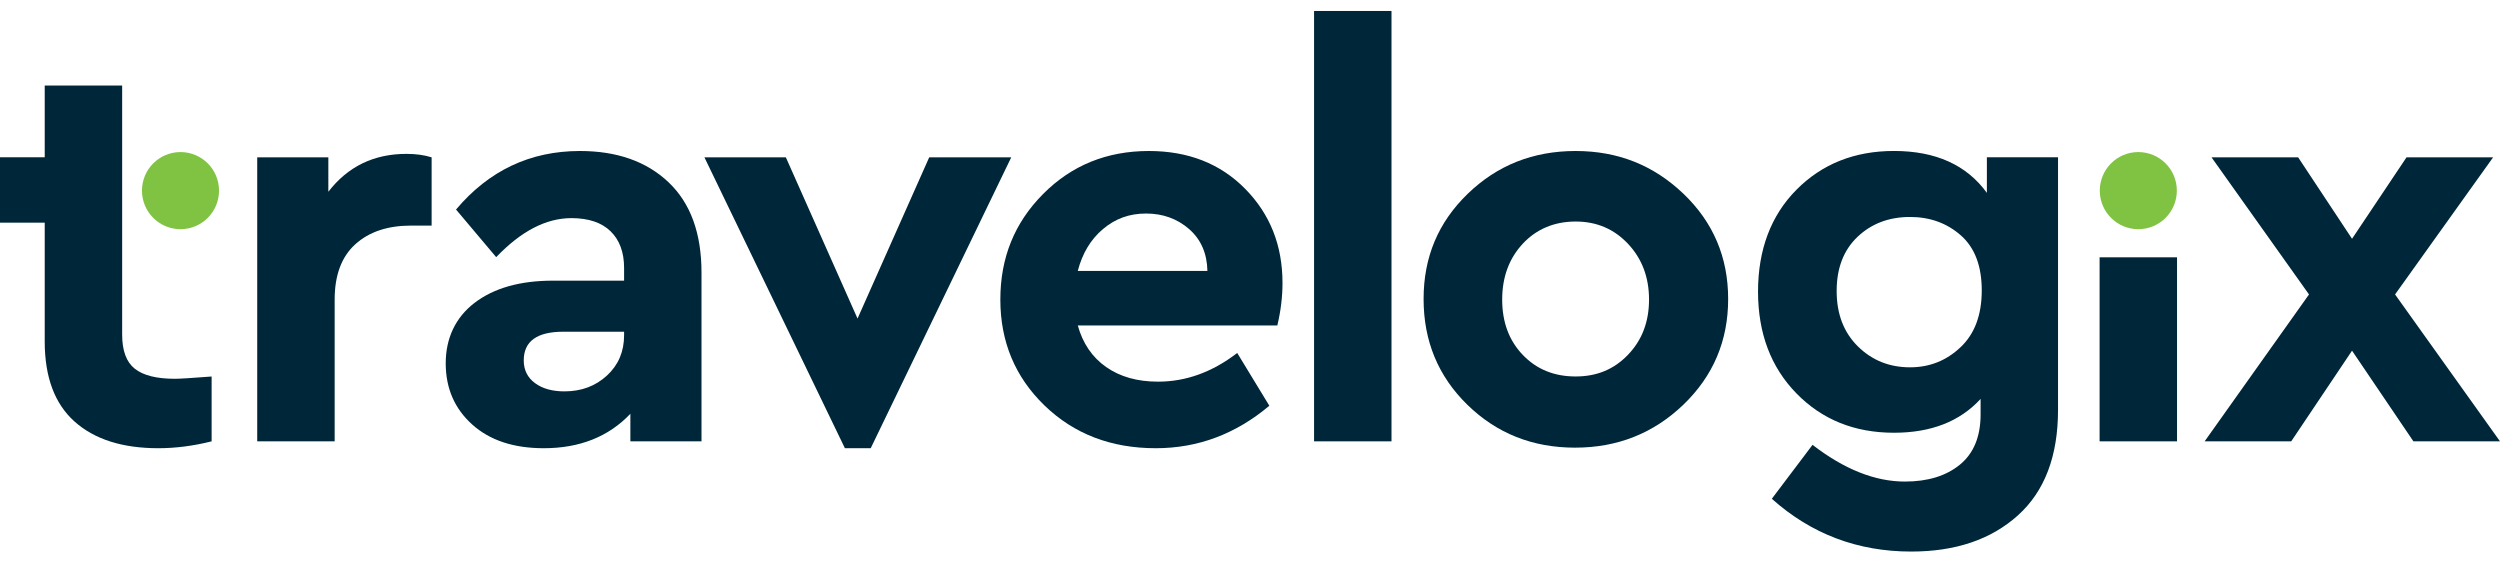
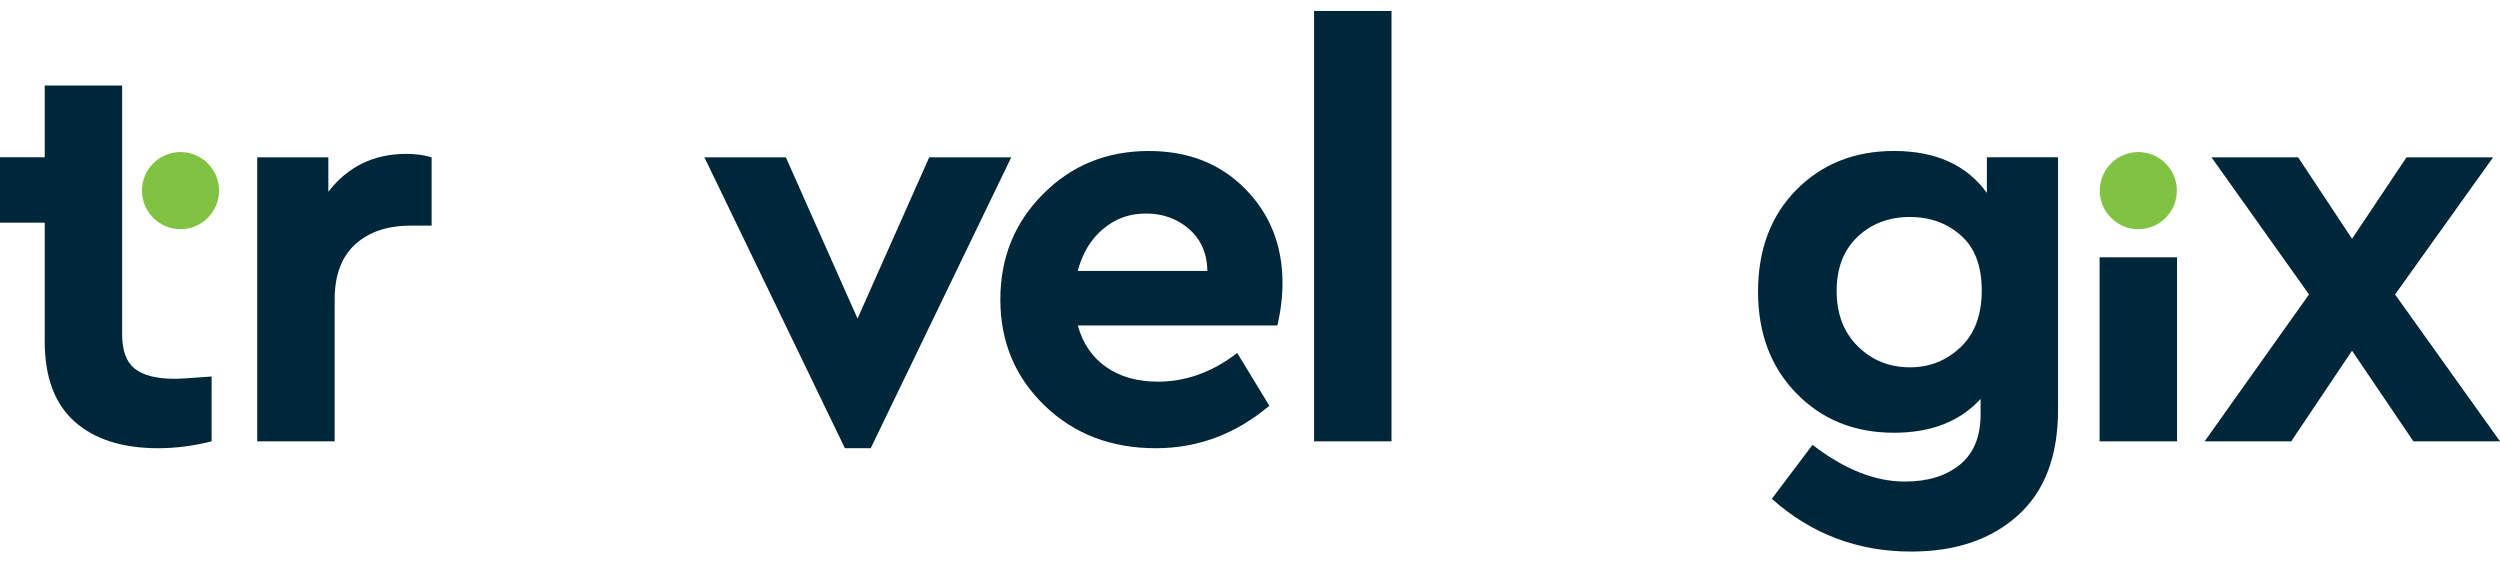
<svg xmlns="http://www.w3.org/2000/svg" id="Layer_1" viewBox="0 0 800 180">
  <defs>
    <style>.cls-1{fill:#002739;}.cls-2{fill:#80c342;}</style>
  </defs>
  <path class="cls-1" d="m67.72,120.48v20.75c-5.87,1.47-11.56,2.2-17.07,2.2-11.5,0-20.43-2.85-26.8-8.54-6.36-5.69-9.54-14.23-9.54-25.62v-38.01H0v-20.93h14.31v-22.95h24.78v22.98s0,20.92,0,20.92h0s0,35.79,0,35.79c0,5.14,1.34,8.78,4.04,10.92,2.69,2.14,6.97,3.22,12.85,3.22,1.47,0,5.38-.24,11.75-.73" />
  <path class="cls-1" d="m138.12,50.34v21.85h-6.61c-7.46,0-13.4,1.99-17.81,5.97-4.4,3.98-6.61,9.88-6.61,17.72v45.35h-24.78V50.34h22.76v11.02c6.24-8.08,14.56-12.12,24.96-12.12,3.06,0,5.75.37,8.07,1.1" />
-   <path class="cls-1" d="m213.93,58.32c7.04,6.67,10.55,16.31,10.55,28.92v53.98h-22.76v-8.81c-6.97,7.34-16.21,11.02-27.71,11.02-9.67,0-17.31-2.54-22.94-7.62-5.63-5.08-8.44-11.6-8.44-19.56s3.09-14.66,9.27-19.37c6.18-4.71,14.53-7.07,25.05-7.07h22.76v-4.04c0-5.02-1.44-8.94-4.31-11.75-2.88-2.81-7.07-4.22-12.57-4.22-8.07,0-16.09,4.16-24.05,12.49l-12.85-15.24c10.52-12.49,23.74-18.73,39.64-18.73,11.87,0,21.32,3.33,28.36,10m-19.73,61.88c3.67-3.37,5.51-7.68,5.51-12.95v-1.1h-19.45c-8.44,0-12.66,3.06-12.66,9.18,0,3.06,1.19,5.48,3.58,7.25,2.39,1.78,5.54,2.66,9.45,2.66,5.38,0,9.91-1.68,13.58-5.05" />
  <polygon class="cls-1" points="323.6 50.34 278.63 143.43 270.37 143.43 225.41 50.34 251.47 50.34 274.41 101.94 297.35 50.34 323.6 50.34" />
  <path class="cls-1" d="m408.76,104.14h-63.87c1.59,5.75,4.62,10.19,9.08,13.31,4.47,3.13,10,4.68,16.61,4.68,8.93,0,17.37-3.06,25.33-9.18l10.28,16.89c-10.77,9.06-22.88,13.59-36.34,13.59-14.31,0-26.18-4.56-35.61-13.68-9.42-9.12-14.13-20.41-14.13-33.88s4.56-24.6,13.67-33.78c9.11-9.18,20.4-13.77,33.86-13.77,12.6,0,22.88,4.04,30.83,12.12,7.96,8.08,11.93,18.12,11.93,30.11,0,4.41-.55,8.94-1.65,13.59m-55.79-30.85c-3.92,3.3-6.61,7.77-8.07,13.4h41.48c-.12-5.63-2.08-10.1-5.87-13.4-3.8-3.3-8.38-4.96-13.77-4.96s-9.85,1.65-13.76,4.96" />
  <rect class="cls-1" x="420.5" y="3.51" width="24.78" height="137.72" />
-   <path class="cls-1" d="m538.7,62c9.54,9.12,14.31,20.35,14.31,33.69s-4.77,24.61-14.31,33.79c-9.55,9.18-21.11,13.77-34.69,13.77s-25.05-4.56-34.41-13.68c-9.36-9.12-14.05-20.41-14.05-33.88s4.71-24.57,14.13-33.69c9.42-9.12,20.92-13.68,34.51-13.68s24.96,4.56,34.51,13.68m-51.39,15.97c-4.4,4.71-6.61,10.68-6.61,17.9s2.2,13.13,6.61,17.72c4.41,4.59,10.03,6.88,16.89,6.88s12.33-2.32,16.79-6.98c4.46-4.65,6.7-10.53,6.7-17.63s-2.23-13.04-6.7-17.81c-4.47-4.77-10.06-7.16-16.79-7.16s-12.48,2.36-16.89,7.07" />
  <path class="cls-1" d="m658.57,50.34v80.8c0,14.82-4.28,26.08-12.85,33.79-8.57,7.71-19.95,11.57-34.14,11.57-17.13,0-32-5.63-44.6-16.89l13.03-17.26c10.15,7.83,20,11.75,29.55,11.75,7.34,0,13.21-1.81,17.62-5.42,4.4-3.61,6.61-8.97,6.61-16.07v-4.96c-6.61,7.22-15.85,10.83-27.72,10.83-12.6,0-23-4.19-31.2-12.58-8.2-8.39-12.3-19.25-12.3-32.6s4.1-24.33,12.3-32.59c8.19-8.26,18.6-12.4,31.2-12.4,13.34,0,23.25,4.47,29.73,13.41v-11.39h22.76Zm-31.2,60.78c4.53-4.28,6.79-10.35,6.79-18.18s-2.24-13.71-6.7-17.63c-4.46-3.92-9.88-5.88-16.24-5.88-6.73,0-12.33,2.11-16.79,6.34-4.46,4.22-6.7,10-6.7,17.35s2.26,13.25,6.79,17.72c4.53,4.47,10.09,6.7,16.7,6.7,6.24,0,11.63-2.14,16.15-6.43" />
  <rect class="cls-1" x="671.87" y="82.34" width="24.78" height="58.89" />
  <polygon class="cls-1" points="772.29 141.23 752.65 112.22 733.19 141.23 705.48 141.23 738.88 94.22 707.68 50.34 735.4 50.34 752.65 76.41 770.09 50.34 797.8 50.34 766.42 94.22 800 141.23 772.29 141.23" />
  <path class="cls-2" d="m70.09,61c0-6.82-5.52-12.34-12.33-12.34s-12.33,5.52-12.33,12.34,5.52,12.34,12.33,12.34,12.33-5.52,12.33-12.34" />
  <path class="cls-2" d="m696.59,61c0-6.82-5.52-12.34-12.33-12.34s-12.33,5.52-12.33,12.34,5.52,12.34,12.33,12.34,12.33-5.52,12.33-12.34" />
</svg>